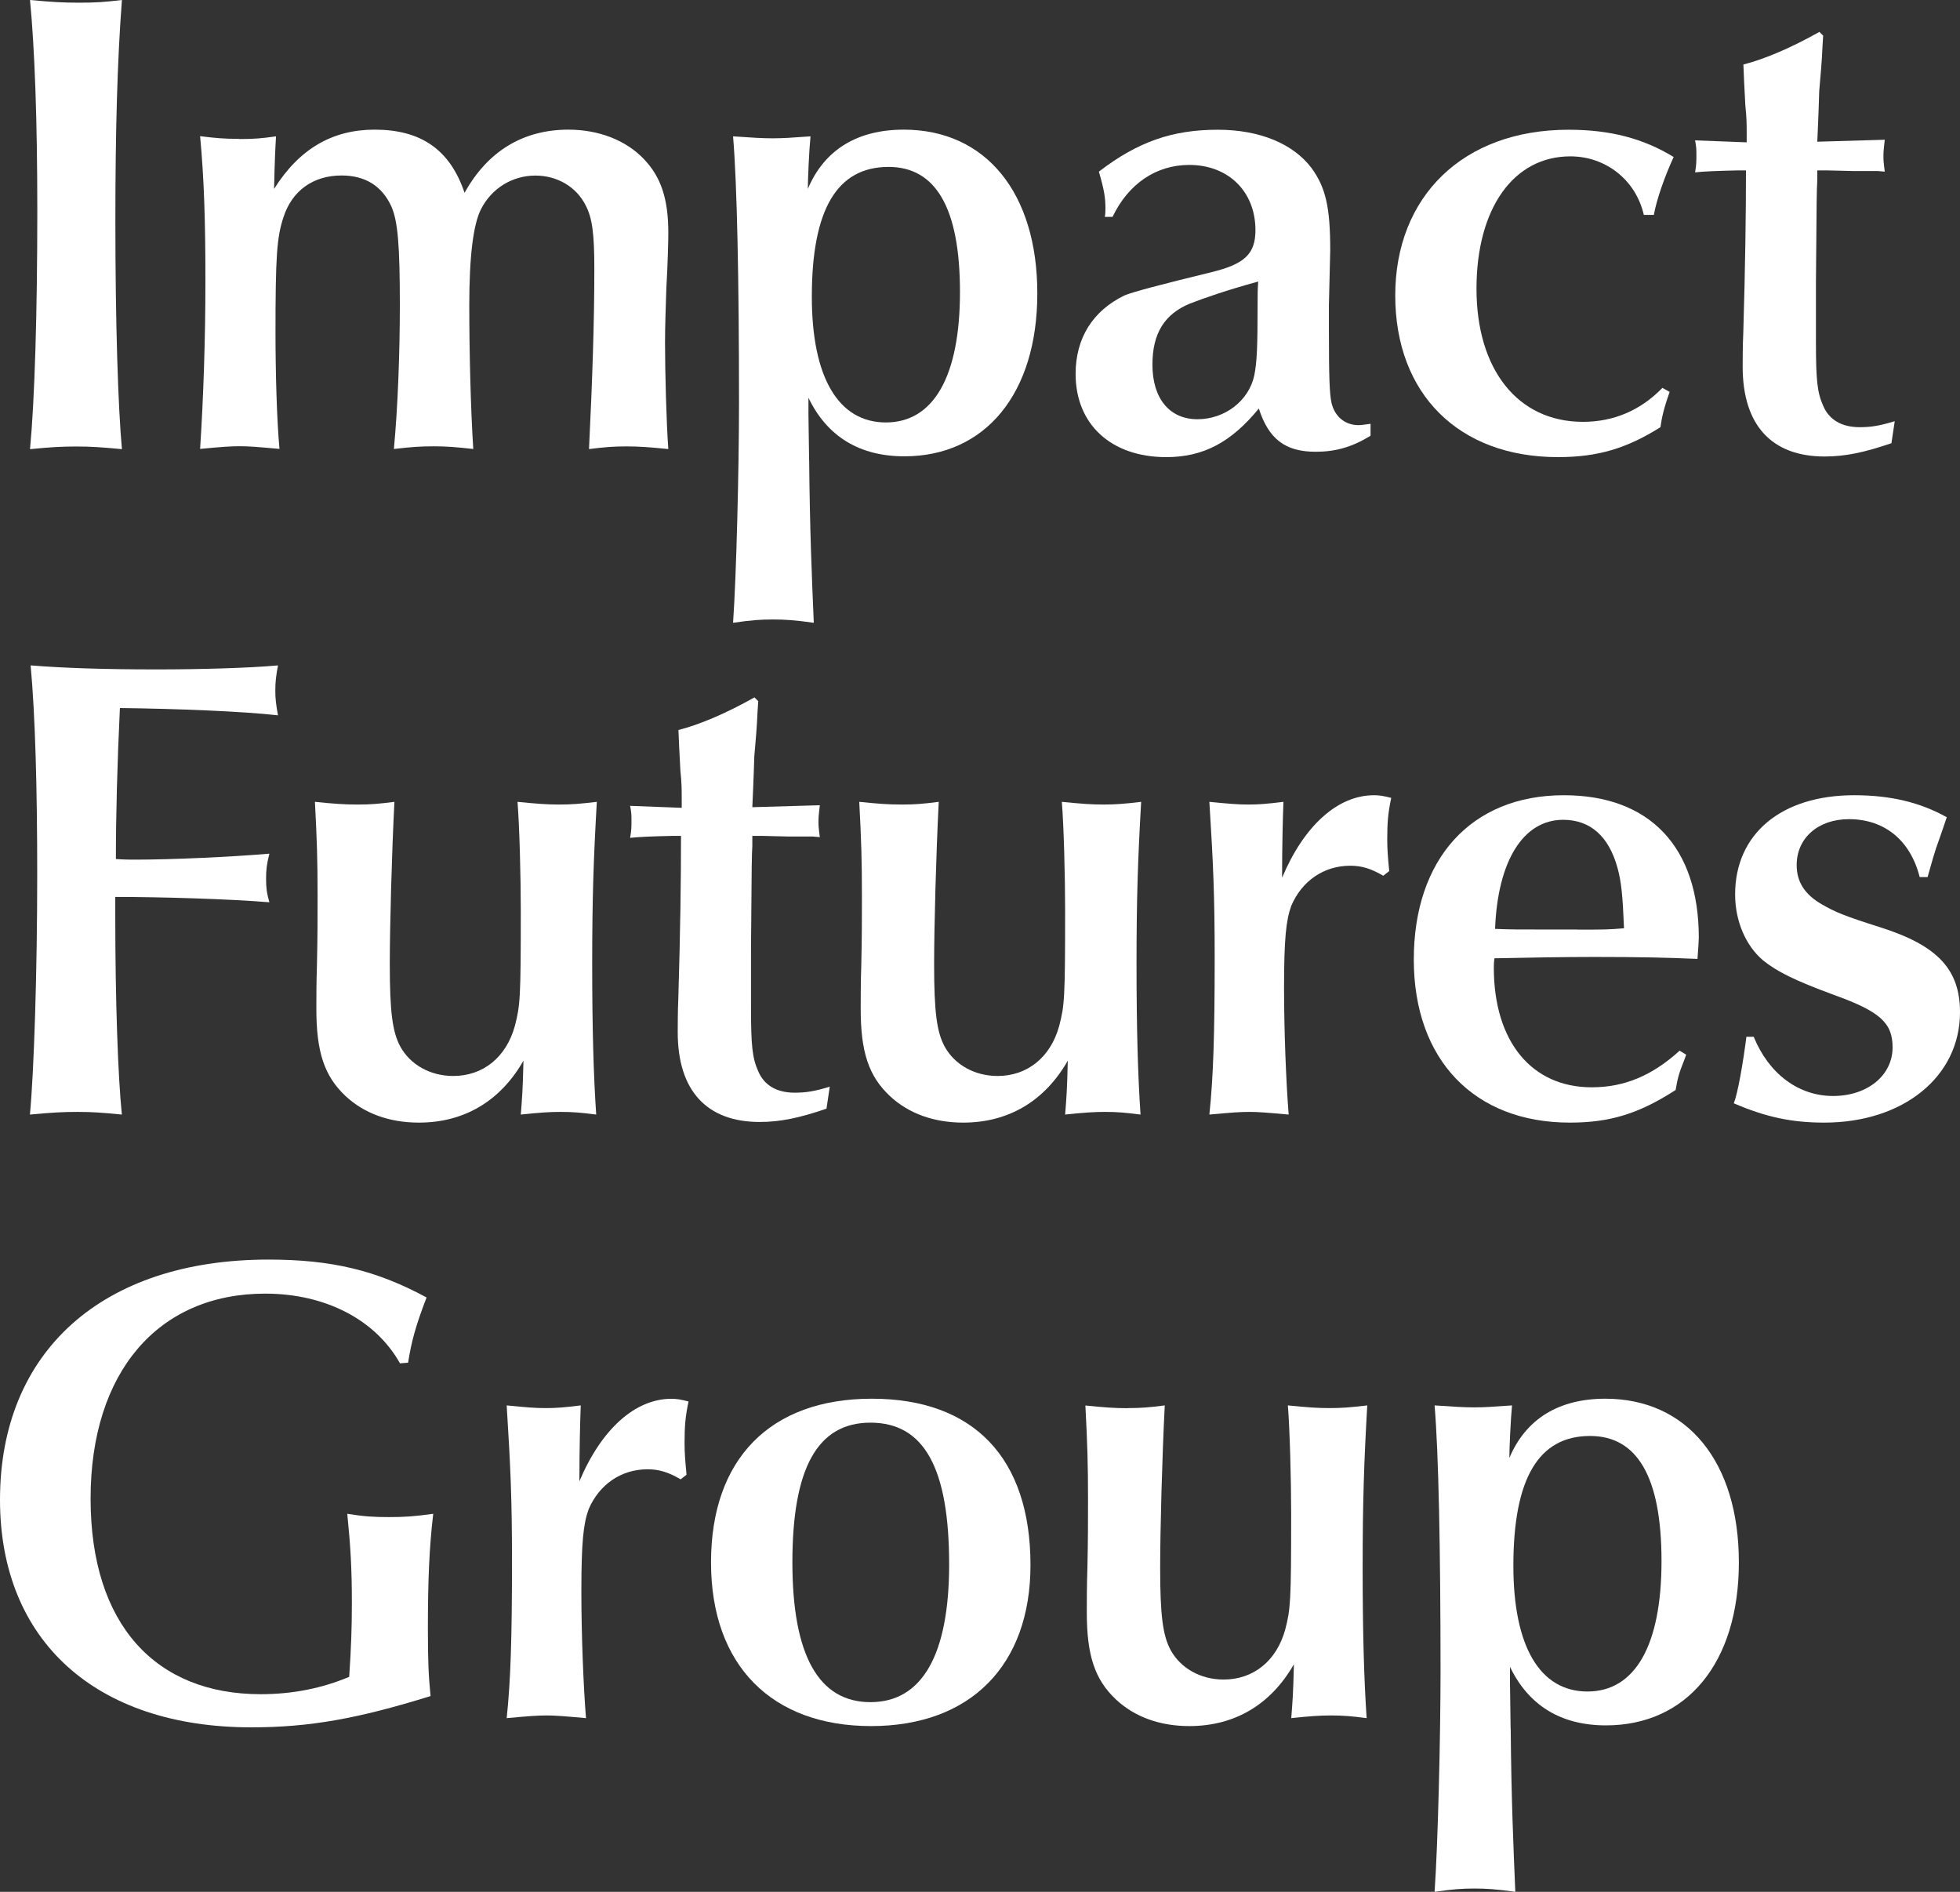
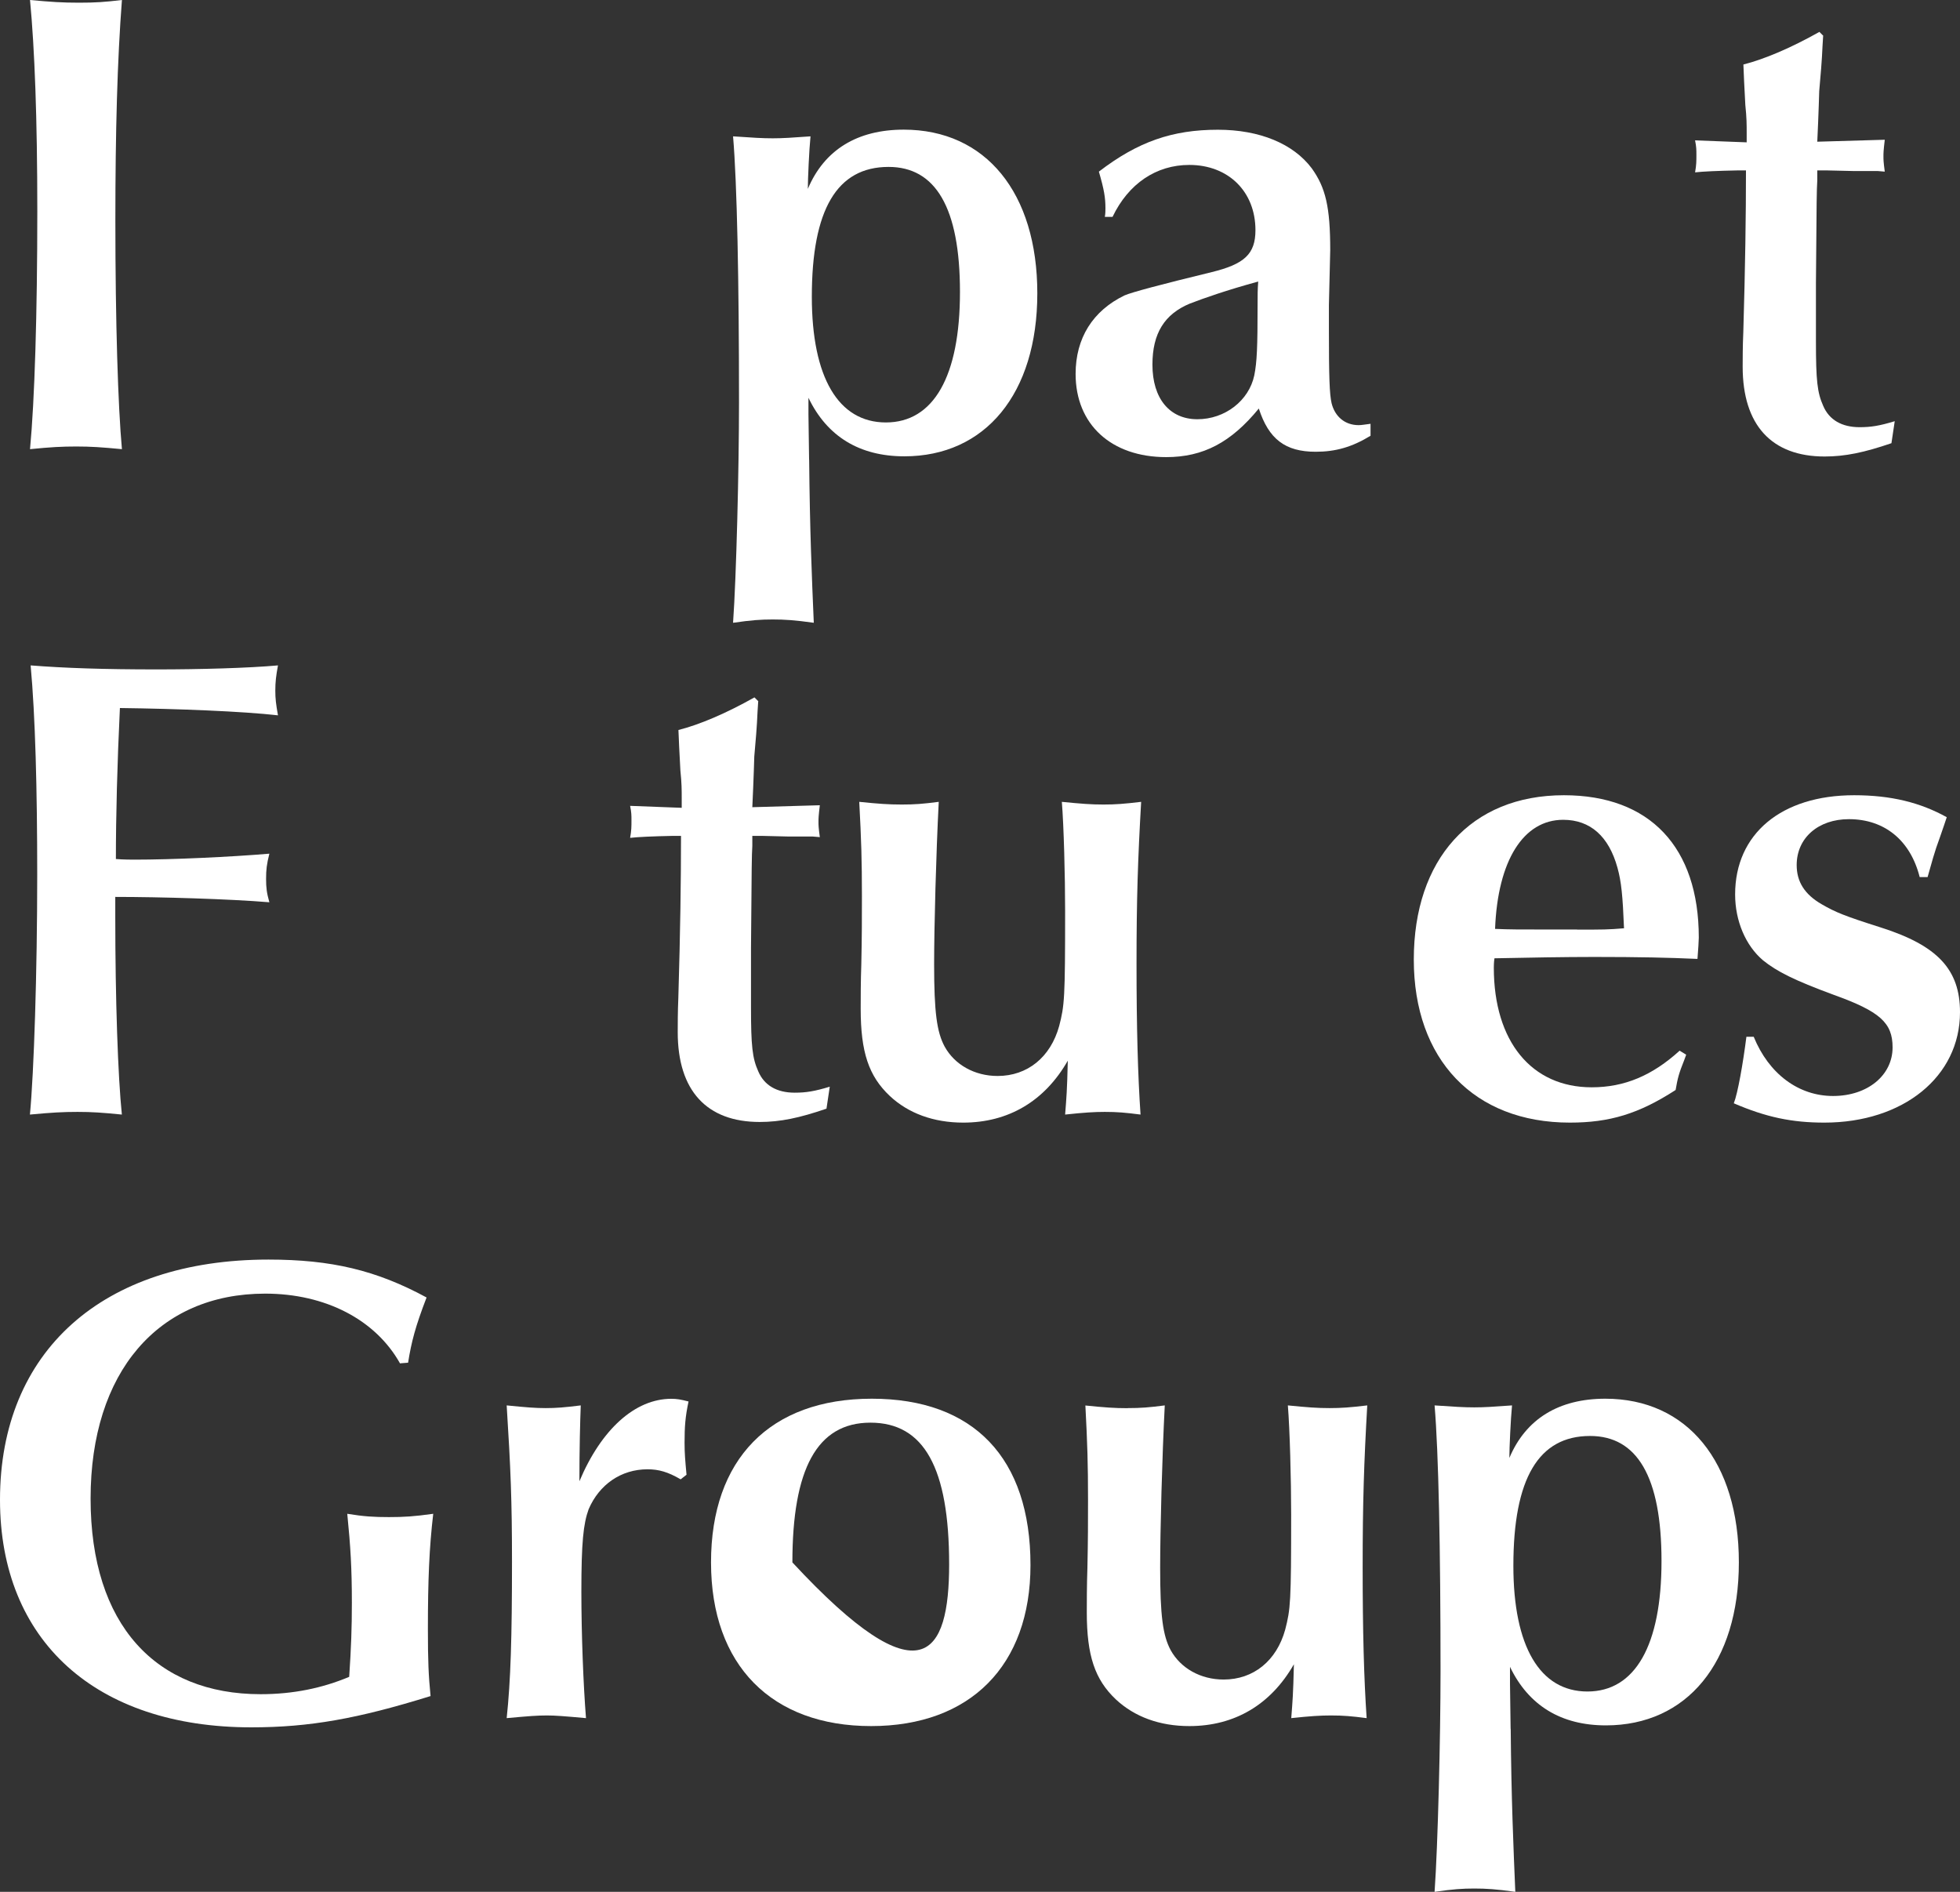
<svg xmlns="http://www.w3.org/2000/svg" width="86" height="83" viewBox="0 0 86 83" fill="none">
  <rect x="0" y="0" width="86" height="83" fill="#333333" stroke="none" />
  <path d="M3.464 0.118C4.189 0.118 4.594 0.09 5.35 0C5.148 2.626 5.062 5.778 5.062 9.663C5.062 14.159 5.179 17.836 5.35 19.706C4.45 19.62 3.986 19.589 3.347 19.589C2.708 19.589 2.217 19.616 1.317 19.706C1.52 17.574 1.637 13.752 1.637 9.255C1.637 5.198 1.52 2.133 1.317 0C2.245 0.086 2.74 0.118 3.464 0.118Z" fill="white" />
-   <path d="M10.486 6.1C11.153 6.1 11.472 6.072 12.111 5.982C12.084 6.449 12.053 6.974 12.026 8.287C13.129 6.535 14.578 5.688 16.437 5.688C18.467 5.688 19.745 6.562 20.384 8.46C21.402 6.621 22.968 5.688 24.94 5.688C26.277 5.688 27.465 6.155 28.248 6.974C29.004 7.762 29.324 8.726 29.324 10.216C29.324 10.565 29.297 11.647 29.238 12.638C29.211 13.512 29.18 14.3 29.18 15.034C29.18 16.288 29.238 18.538 29.324 19.702C28.482 19.616 28.046 19.585 27.496 19.585C26.916 19.585 26.569 19.612 25.844 19.702C25.988 16.755 26.078 14.155 26.078 11.819C26.078 10.271 25.992 9.573 25.7 9.016C25.295 8.201 24.453 7.703 23.494 7.703C22.477 7.703 21.581 8.26 21.113 9.161C20.766 9.832 20.591 11.235 20.591 13.395C20.591 15.351 20.649 17.891 20.766 19.698C19.983 19.612 19.605 19.581 19.024 19.581C18.444 19.581 18.066 19.608 17.283 19.698C17.458 17.829 17.544 15.465 17.544 13.395C17.544 10.768 17.458 9.687 17.166 9.044C16.76 8.169 16.036 7.699 14.987 7.699C13.74 7.699 12.809 8.369 12.435 9.538C12.146 10.412 12.088 11.258 12.088 14.587C12.088 16.339 12.146 18.44 12.263 19.695C11.305 19.608 10.927 19.577 10.521 19.577C10.116 19.577 9.738 19.604 8.78 19.695C8.924 17.476 9.013 14.935 9.013 12.309C9.013 9.683 8.955 7.844 8.78 5.974C9.477 6.06 9.824 6.092 10.49 6.092L10.486 6.1Z" fill="white" />
  <path d="M35.504 20.173C35.532 23.238 35.621 25.312 35.707 27.323C34.865 27.205 34.429 27.178 33.907 27.178C33.385 27.178 32.979 27.205 32.165 27.323C32.309 25.308 32.426 20.549 32.426 17.66C32.426 12.317 32.34 8.028 32.165 5.982C33.034 6.041 33.443 6.068 33.907 6.068C34.343 6.068 34.748 6.041 35.563 5.982C35.504 6.566 35.446 7.852 35.446 8.287C36.171 6.566 37.624 5.688 39.654 5.688C43.251 5.688 45.515 8.46 45.515 12.87C45.515 17.28 43.224 20.02 39.682 20.02C37.71 20.02 36.288 19.146 35.473 17.452V18.181L35.501 20.165L35.504 20.173ZM35.621 13.019C35.621 16.551 36.782 18.534 38.871 18.534C40.96 18.534 42.121 16.519 42.121 12.811C42.121 9.102 41.046 7.323 38.988 7.323C36.724 7.323 35.621 9.193 35.621 13.015V13.019Z" fill="white" />
  <path d="M48.477 9.518C48.504 9.373 48.504 9.228 48.504 9.138C48.504 8.671 48.446 8.318 48.216 7.53C49.927 6.217 51.439 5.692 53.438 5.692C55.265 5.692 56.746 6.303 57.557 7.385C58.165 8.232 58.367 9.079 58.367 10.976C58.367 11.094 58.348 11.901 58.309 13.399V14.391C58.309 16.582 58.336 17.28 58.426 17.687C58.57 18.271 59.006 18.652 59.614 18.652C59.758 18.652 59.875 18.624 60.136 18.593V19.118C59.322 19.616 58.597 19.82 57.728 19.82C56.392 19.82 55.667 19.263 55.234 17.923C54.014 19.412 52.795 20.055 51.17 20.055C48.761 20.055 47.195 18.624 47.195 16.406C47.195 14.83 47.951 13.634 49.342 12.96C49.651 12.824 50.928 12.483 53.173 11.937C54.595 11.588 55.086 11.149 55.086 10.098C55.086 8.405 53.898 7.236 52.183 7.236C50.733 7.236 49.514 8.056 48.816 9.514H48.469L48.477 9.518ZM52.222 13.313C51.092 13.779 50.566 14.626 50.566 15.998C50.566 17.488 51.322 18.393 52.538 18.393C53.753 18.393 54.802 17.574 55.035 16.468C55.152 15.884 55.18 15.241 55.18 13.344C55.18 12.877 55.18 12.732 55.207 12.352C53.816 12.732 52.826 13.081 52.218 13.316L52.222 13.313Z" fill="white" />
-   <path d="M72.127 9.428C71.78 7.911 70.471 6.86 68.904 6.86C66.41 6.86 64.785 9.138 64.785 12.67C64.785 16.202 66.586 18.507 69.458 18.507C70.794 18.507 71.983 18.009 72.942 17.017L73.261 17.194C73 17.923 72.914 18.33 72.856 18.742C71.375 19.675 70.101 20.055 68.359 20.055C64.006 20.055 61.22 17.284 61.22 12.96C61.22 8.636 64.181 5.692 68.823 5.692C70.65 5.692 72.1 6.072 73.436 6.888C73.031 7.762 72.68 8.785 72.567 9.428H72.131H72.127Z" fill="white" />
  <path d="M79.995 1.576L79.968 2.015C79.94 2.685 79.882 3.328 79.823 3.998C79.823 3.998 79.796 4.99 79.738 6.217L82.699 6.131C82.641 6.629 82.641 6.715 82.641 6.86C82.641 7.005 82.641 7.095 82.699 7.53L82.38 7.503H81.304L80.143 7.476H79.738V7.915C79.71 8.44 79.71 8.499 79.679 12.411V14.979C79.679 16.7 79.738 17.225 79.999 17.809C80.26 18.421 80.813 18.742 81.597 18.742C82.091 18.742 82.466 18.683 83.136 18.479L82.992 19.444C81.803 19.851 80.961 20.028 80.061 20.028C77.739 20.028 76.464 18.656 76.464 16.088C76.464 15.798 76.464 15.182 76.492 14.571C76.577 11.682 76.609 9.432 76.609 7.476H76.262C75.353 7.494 74.724 7.523 74.376 7.562C74.434 7.24 74.434 7.064 74.434 6.801C74.434 6.566 74.434 6.452 74.376 6.158L76.64 6.245V5.837C76.64 5.457 76.64 5.167 76.581 4.61C76.523 3.587 76.523 3.442 76.496 2.83C77.423 2.595 78.584 2.101 79.831 1.399L80.007 1.576H79.995Z" fill="white" />
  <path d="M5.058 40.2C5.058 43.85 5.175 47.237 5.347 48.899C4.478 48.813 4.041 48.782 3.402 48.782C2.763 48.782 2.272 48.809 1.313 48.899C1.489 47.061 1.633 42.651 1.633 38.389C1.633 34.622 1.547 31.384 1.344 29.193C2.825 29.311 4.567 29.369 6.886 29.369C8.745 29.369 10.892 29.311 12.197 29.193C12.111 29.659 12.08 29.922 12.08 30.302C12.08 30.651 12.108 30.886 12.197 31.384C10.658 31.208 7.786 31.094 5.261 31.063C5.144 33.485 5.085 35.822 5.085 37.688C5.432 37.715 5.783 37.715 5.9 37.715C7.552 37.715 10.108 37.598 11.819 37.453C11.702 37.919 11.675 38.154 11.675 38.562C11.675 38.942 11.702 39.173 11.819 39.585C10.077 39.44 7.03 39.35 5.058 39.35V40.197V40.2Z" fill="white" />
-   <path d="M15.681 35.297C16.262 35.297 16.608 35.269 17.306 35.179C17.189 37.456 17.103 40.667 17.103 42.302C17.103 44.403 17.22 45.281 17.567 45.92C18.003 46.708 18.872 47.206 19.89 47.206C21.195 47.206 22.212 46.386 22.59 45.014C22.824 44.109 22.851 43.819 22.851 39.965C22.851 38.448 22.793 36.229 22.707 35.179C23.576 35.265 23.985 35.297 24.535 35.297C25.057 35.297 25.435 35.269 26.187 35.179C26.043 37.688 25.984 39.44 25.984 42.274C25.984 45.108 26.043 47.178 26.16 48.899C25.493 48.813 25.143 48.782 24.593 48.782C24.129 48.782 23.693 48.809 22.851 48.899C22.91 48.139 22.937 47.876 22.968 46.535C21.951 48.315 20.357 49.252 18.381 49.252C17.076 49.252 15.973 48.844 15.159 48.084C14.231 47.21 13.881 46.155 13.881 44.258C13.881 43.85 13.881 43.062 13.908 42.302C13.935 41.047 13.935 40.318 13.935 39.322C13.935 37.746 13.908 36.868 13.818 35.179C14.66 35.265 15.097 35.297 15.677 35.297H15.681Z" fill="white" />
  <path d="M33.268 30.773L33.24 31.212C33.213 31.882 33.155 32.525 33.096 33.195C33.096 33.195 33.069 34.187 33.01 35.414L35.972 35.328C35.913 35.826 35.913 35.912 35.913 36.057C35.913 36.202 35.913 36.292 35.972 36.727L35.653 36.7H34.577L33.416 36.672H33.01V37.111C32.983 37.637 32.983 37.696 32.952 41.608V44.175C32.952 45.896 33.01 46.422 33.272 47.006C33.533 47.617 34.082 47.939 34.869 47.939C35.364 47.939 35.738 47.88 36.408 47.676L36.264 48.64C35.076 49.048 34.234 49.224 33.334 49.224C31.011 49.224 29.737 47.852 29.737 45.285C29.737 44.995 29.737 44.379 29.764 43.768C29.85 40.879 29.881 38.629 29.881 36.672H29.534C28.625 36.691 27.996 36.719 27.648 36.759C27.707 36.437 27.707 36.261 27.707 35.998C27.707 35.763 27.707 35.649 27.648 35.355L29.912 35.441V35.034C29.912 34.654 29.912 34.364 29.854 33.807C29.796 32.784 29.796 32.639 29.768 32.027C30.696 31.792 31.857 31.298 33.104 30.596L33.279 30.773H33.268Z" fill="white" />
  <path d="M39.565 35.297C40.145 35.297 40.492 35.269 41.19 35.179C41.073 37.456 40.987 40.667 40.987 42.302C40.987 44.403 41.104 45.281 41.451 45.92C41.887 46.708 42.756 47.206 43.773 47.206C45.079 47.206 46.096 46.386 46.474 45.014C46.708 44.109 46.735 43.819 46.735 39.965C46.735 38.448 46.677 36.229 46.591 35.179C47.46 35.265 47.869 35.297 48.419 35.297C48.941 35.297 49.319 35.269 50.071 35.179C49.927 37.688 49.868 39.44 49.868 42.274C49.868 45.108 49.927 47.178 50.044 48.899C49.377 48.813 49.026 48.782 48.477 48.782C48.013 48.782 47.577 48.809 46.735 48.899C46.794 48.139 46.821 47.876 46.852 46.535C45.835 48.315 44.241 49.252 42.265 49.252C40.96 49.252 39.857 48.844 39.043 48.084C38.115 47.21 37.765 46.155 37.765 44.258C37.765 43.85 37.765 43.062 37.792 42.302C37.819 41.047 37.819 40.318 37.819 39.322C37.819 37.746 37.792 36.868 37.702 35.179C38.544 35.265 38.98 35.297 39.561 35.297H39.565Z" fill="white" />
-   <path d="M60.694 38.421C60.144 38.099 59.735 37.982 59.244 37.982C58.083 37.982 57.124 38.652 56.66 39.734C56.427 40.377 56.341 41.192 56.341 43.352C56.341 45.191 56.427 47.441 56.544 48.899C55.585 48.813 55.207 48.782 54.833 48.782C54.396 48.782 54.05 48.809 53.064 48.899C53.239 47.264 53.297 45.34 53.297 42.039C53.297 39.354 53.239 37.95 53.064 35.179C53.933 35.265 54.311 35.297 54.774 35.297C55.238 35.297 55.589 35.269 56.314 35.179C56.286 35.881 56.255 37.104 56.255 38.507C57.214 36.229 58.691 34.889 60.288 34.889C60.522 34.889 60.694 34.916 61.044 35.006C60.9 35.677 60.869 36.116 60.869 36.818C60.869 37.284 60.896 37.578 60.955 38.217L60.694 38.421Z" fill="white" />
  <path d="M73.986 46.273L73.9 46.508C73.666 47.092 73.612 47.296 73.522 47.821C71.897 48.872 70.619 49.252 68.881 49.252C64.672 49.252 62.034 46.48 62.034 42.098C62.034 37.715 64.528 34.889 68.62 34.889C72.392 34.889 74.539 37.166 74.539 41.137C74.539 41.282 74.512 41.663 74.481 42.07C73.203 42.012 71.928 41.984 69.953 41.984C68.589 41.984 67.139 42.012 65.573 42.043C65.545 42.219 65.545 42.423 65.545 42.451C65.545 45.693 67.201 47.703 69.84 47.703C71.289 47.703 72.509 47.178 73.698 46.096L73.986 46.273ZM69.197 40.785C70.358 40.785 70.561 40.785 71.258 40.726C71.2 39.295 71.141 38.683 70.97 38.068C70.592 36.696 69.781 35.967 68.589 35.967C66.847 35.967 65.717 37.746 65.6 40.753C66.325 40.781 66.469 40.781 68.445 40.781H69.201L69.197 40.785Z" fill="white" />
  <path d="M76.948 45.485C77.614 47.119 78.919 48.084 80.431 48.084C81.943 48.084 83.042 47.178 83.042 45.951C83.042 44.873 82.489 44.375 80.459 43.646C78.717 43.003 77.965 42.623 77.353 42.129C76.597 41.486 76.133 40.408 76.133 39.24C76.133 36.582 78.163 34.889 81.355 34.889C82.98 34.889 84.258 35.21 85.419 35.853L85.302 36.202C85.186 36.551 85.069 36.872 84.956 37.194C84.897 37.37 84.78 37.746 84.578 38.48H84.231C83.826 36.872 82.692 35.939 81.125 35.939C79.788 35.939 78.834 36.755 78.834 37.954C78.834 38.683 79.18 39.24 79.936 39.675C80.544 40.024 80.895 40.173 82.547 40.698C85.014 41.486 86 42.537 86 44.407C86 47.237 83.506 49.252 80.049 49.252C78.627 49.252 77.497 49.017 76.075 48.405C76.25 47.966 76.48 46.653 76.628 45.485H76.948Z" fill="white" />
  <path d="M17.555 59.821C16.48 57.896 14.274 56.755 11.636 56.755C6.936 56.755 3.975 60.201 3.975 65.748C3.975 71.295 6.847 74.329 11.433 74.329C12.856 74.329 14.134 74.066 15.322 73.568C15.408 72.282 15.439 71.408 15.439 70.326C15.439 68.809 15.381 67.845 15.237 66.414C15.962 66.532 16.398 66.559 17.064 66.559C17.731 66.559 18.167 66.532 19.009 66.414C18.834 67.904 18.775 69.335 18.775 71.463C18.775 72.867 18.802 73.505 18.892 74.411C15.7 75.403 13.581 75.783 11.028 75.783C4.209 75.783 0 71.989 0 65.799C0 59.287 4.497 55.261 11.78 55.261C14.535 55.261 16.511 55.728 18.717 56.924C18.222 58.209 18.05 58.88 17.906 59.785L17.559 59.813L17.555 59.821Z" fill="white" />
  <path d="M29.862 64.901C29.312 64.579 28.903 64.462 28.412 64.462C27.251 64.462 26.292 65.132 25.828 66.214C25.595 66.857 25.509 67.672 25.509 69.832C25.509 71.671 25.595 73.921 25.712 75.379C24.753 75.293 24.375 75.262 24.001 75.262C23.564 75.262 23.218 75.289 22.232 75.379C22.407 73.745 22.465 71.82 22.465 68.519C22.465 65.834 22.407 64.43 22.232 61.659C23.101 61.745 23.479 61.777 23.942 61.777C24.406 61.777 24.757 61.749 25.482 61.659C25.454 62.361 25.423 63.584 25.423 64.987C26.382 62.71 27.863 61.369 29.456 61.369C29.69 61.369 29.862 61.396 30.212 61.487C30.068 62.157 30.037 62.596 30.037 63.298C30.037 63.764 30.064 64.058 30.123 64.701L29.862 64.905V64.901Z" fill="white" />
-   <path d="M45.215 68.664C45.215 73.07 42.573 75.728 38.221 75.728C33.868 75.728 31.198 73.07 31.198 68.547C31.198 64.023 33.782 61.365 38.252 61.365C42.721 61.365 45.215 63.964 45.215 68.664ZM34.768 68.547C34.768 72.635 35.929 74.678 38.193 74.678C40.457 74.678 41.646 72.604 41.646 68.633C41.646 64.399 40.543 62.416 38.193 62.416C35.843 62.416 34.768 64.458 34.768 68.547Z" fill="white" />
+   <path d="M45.215 68.664C45.215 73.07 42.573 75.728 38.221 75.728C33.868 75.728 31.198 73.07 31.198 68.547C31.198 64.023 33.782 61.365 38.252 61.365C42.721 61.365 45.215 63.964 45.215 68.664ZM34.768 68.547C40.457 74.678 41.646 72.604 41.646 68.633C41.646 64.399 40.543 62.416 38.193 62.416C35.843 62.416 34.768 64.458 34.768 68.547Z" fill="white" />
  <path d="M49.482 61.777C50.063 61.777 50.41 61.749 51.107 61.659C50.99 63.937 50.905 67.147 50.905 68.782C50.905 70.883 51.022 71.761 51.368 72.4C51.805 73.188 52.674 73.686 53.691 73.686C54.996 73.686 56.014 72.867 56.392 71.495C56.625 70.589 56.653 70.299 56.653 66.445C56.653 64.928 56.594 62.71 56.508 61.659C57.377 61.745 57.787 61.777 58.336 61.777C58.858 61.777 59.236 61.749 59.992 61.659C59.848 64.168 59.79 65.92 59.79 68.754C59.79 71.589 59.848 73.658 59.965 75.379C59.299 75.293 58.948 75.262 58.398 75.262C57.935 75.262 57.498 75.289 56.657 75.379C56.715 74.619 56.742 74.356 56.773 73.016C55.756 74.795 54.163 75.728 52.187 75.728C50.881 75.728 49.779 75.32 48.964 74.56C48.037 73.686 47.686 72.631 47.686 70.738C47.686 70.33 47.686 69.542 47.713 68.782C47.74 67.527 47.74 66.798 47.74 65.806C47.74 64.231 47.713 63.352 47.624 61.663C48.465 61.749 48.902 61.781 49.482 61.781V61.777Z" fill="white" />
  <path d="M66.286 75.846C66.313 78.911 66.403 80.985 66.488 83C65.647 82.882 65.21 82.855 64.688 82.855C64.166 82.855 63.761 82.882 62.946 83C63.09 80.985 63.207 76.226 63.207 73.337C63.207 67.994 63.121 63.705 62.946 61.659C63.815 61.718 64.224 61.745 64.688 61.745C65.124 61.745 65.53 61.718 66.344 61.659C66.286 62.243 66.227 63.529 66.227 63.964C66.952 62.243 68.406 61.365 70.436 61.365C74.033 61.365 76.297 64.136 76.297 68.547C76.297 72.957 74.005 75.697 70.463 75.697C68.491 75.697 67.069 74.823 66.255 73.129V73.858L66.282 75.842L66.286 75.846ZM66.403 68.696C66.403 72.228 67.564 74.211 69.653 74.211C71.741 74.211 72.903 72.196 72.903 68.488C72.903 64.779 71.827 63 69.769 63C67.505 63 66.403 64.87 66.403 68.692V68.696Z" fill="white" />
</svg>